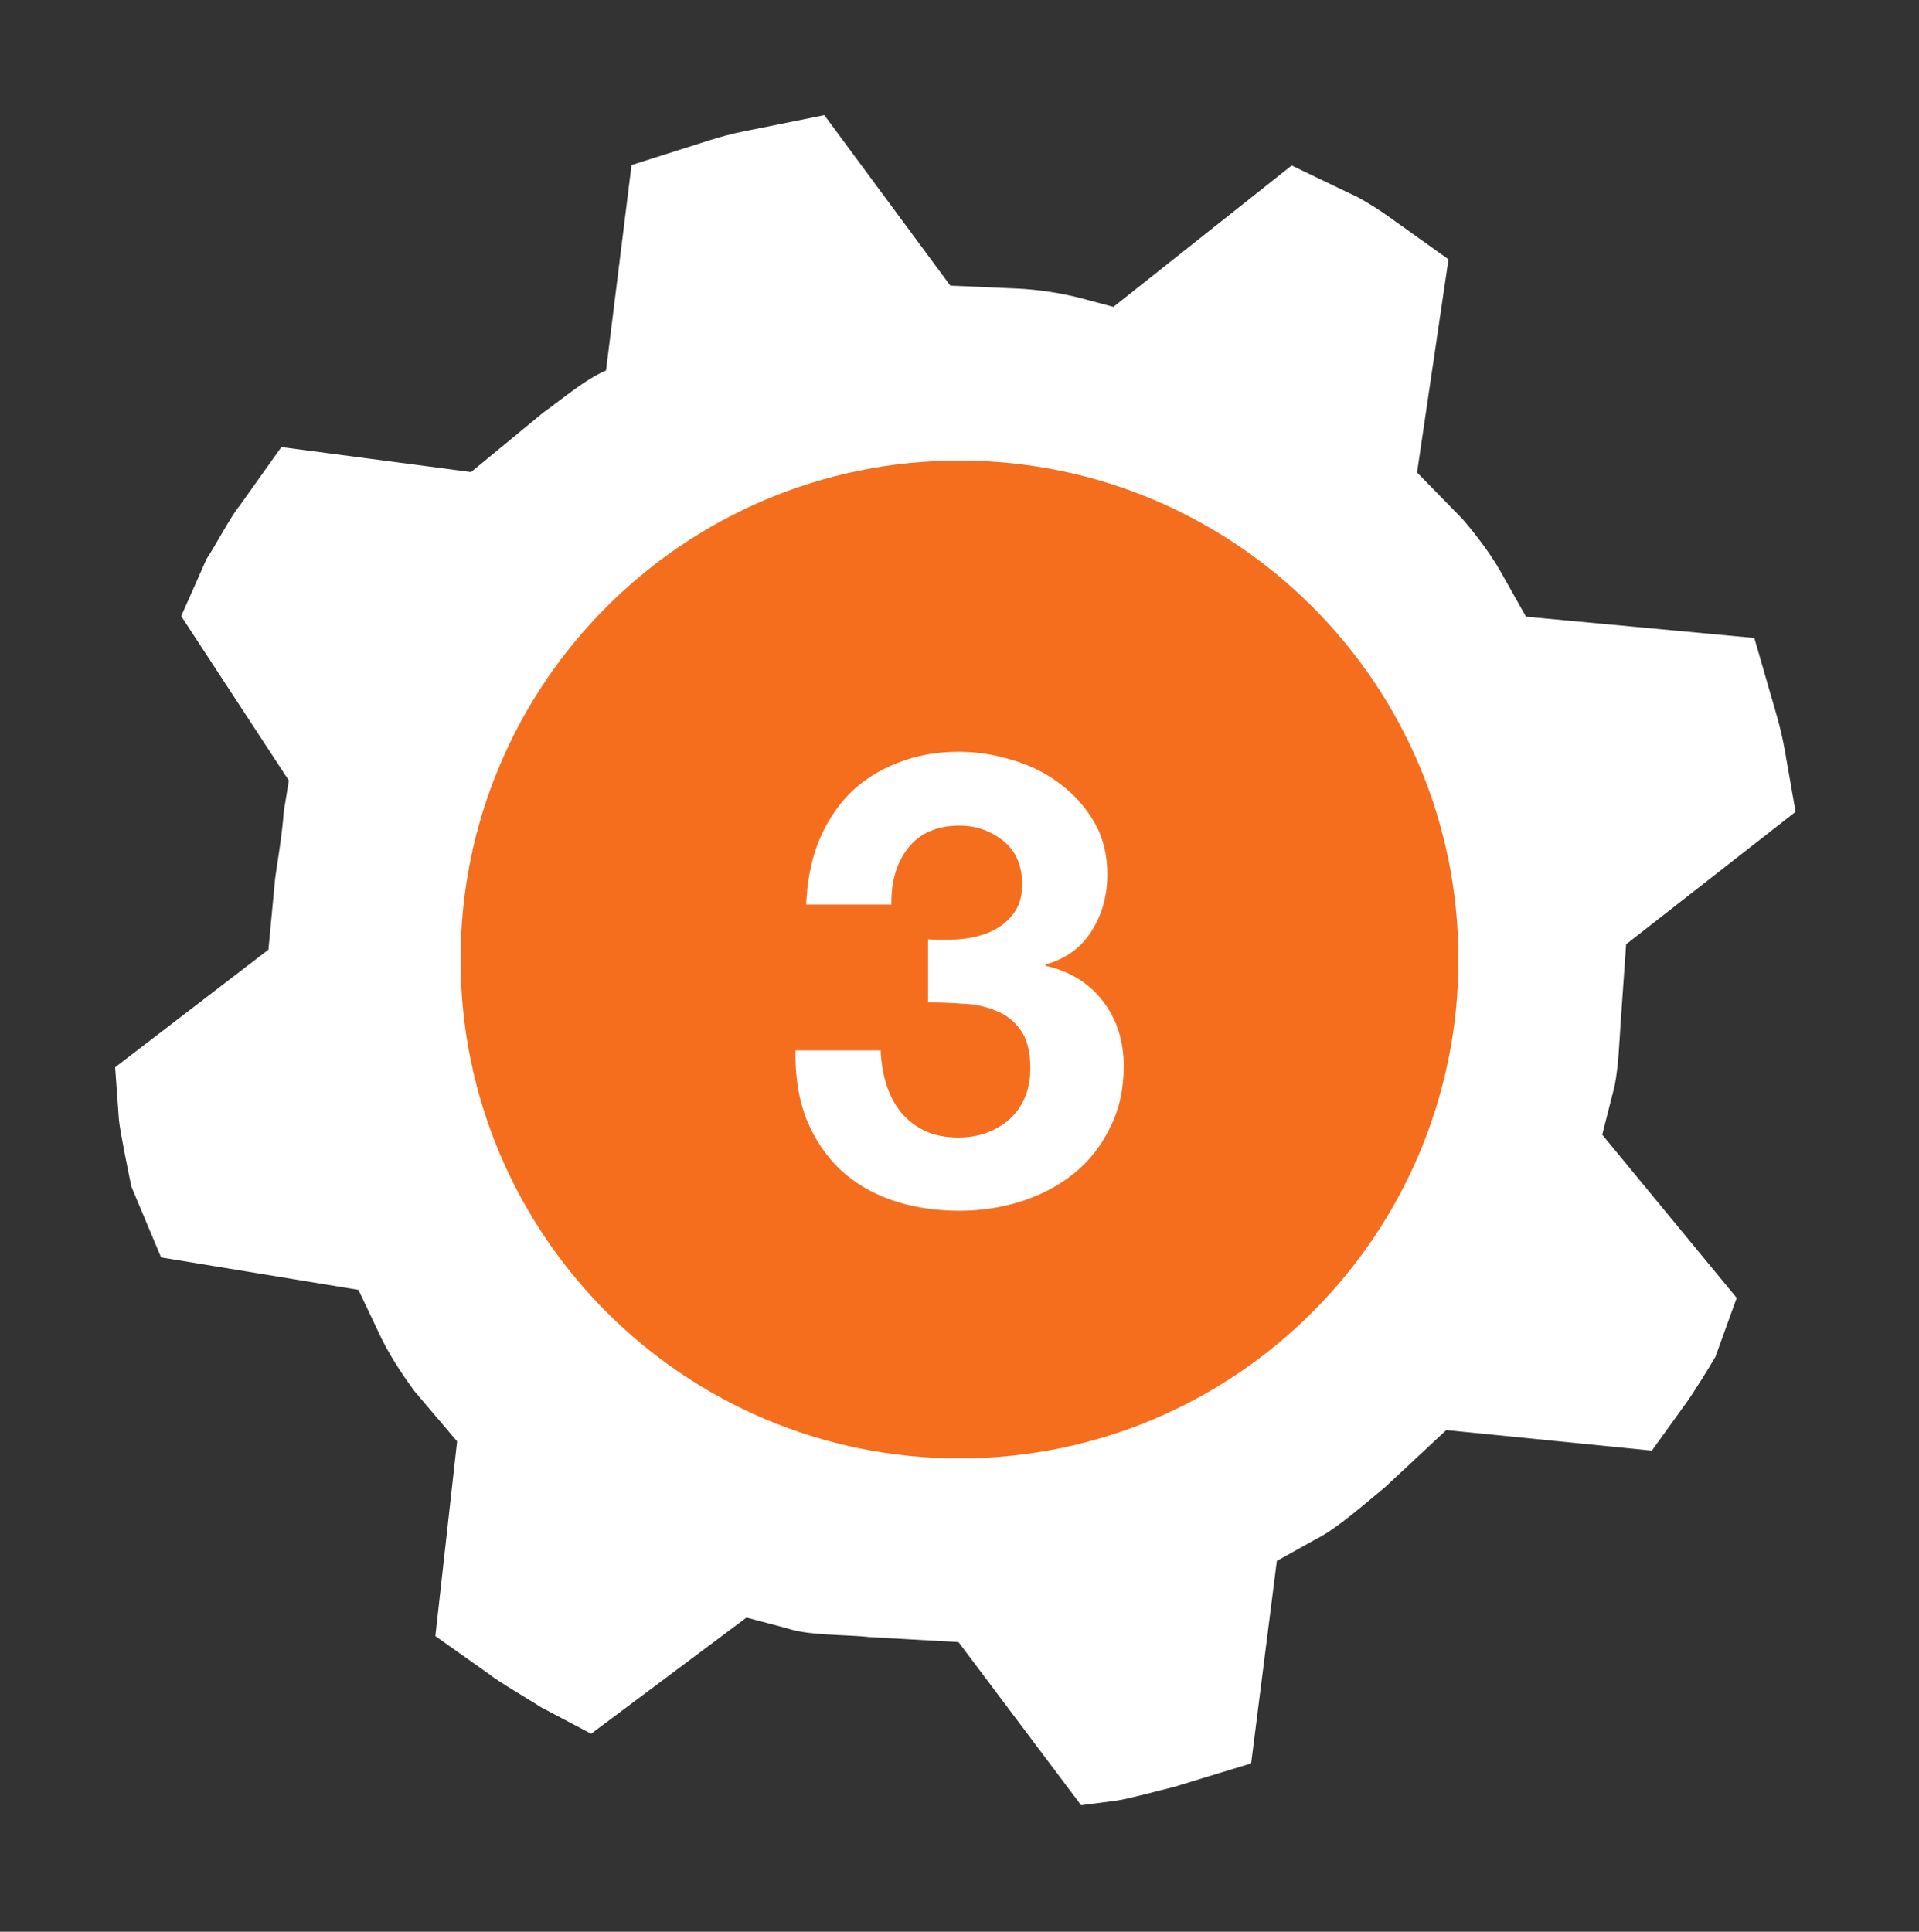
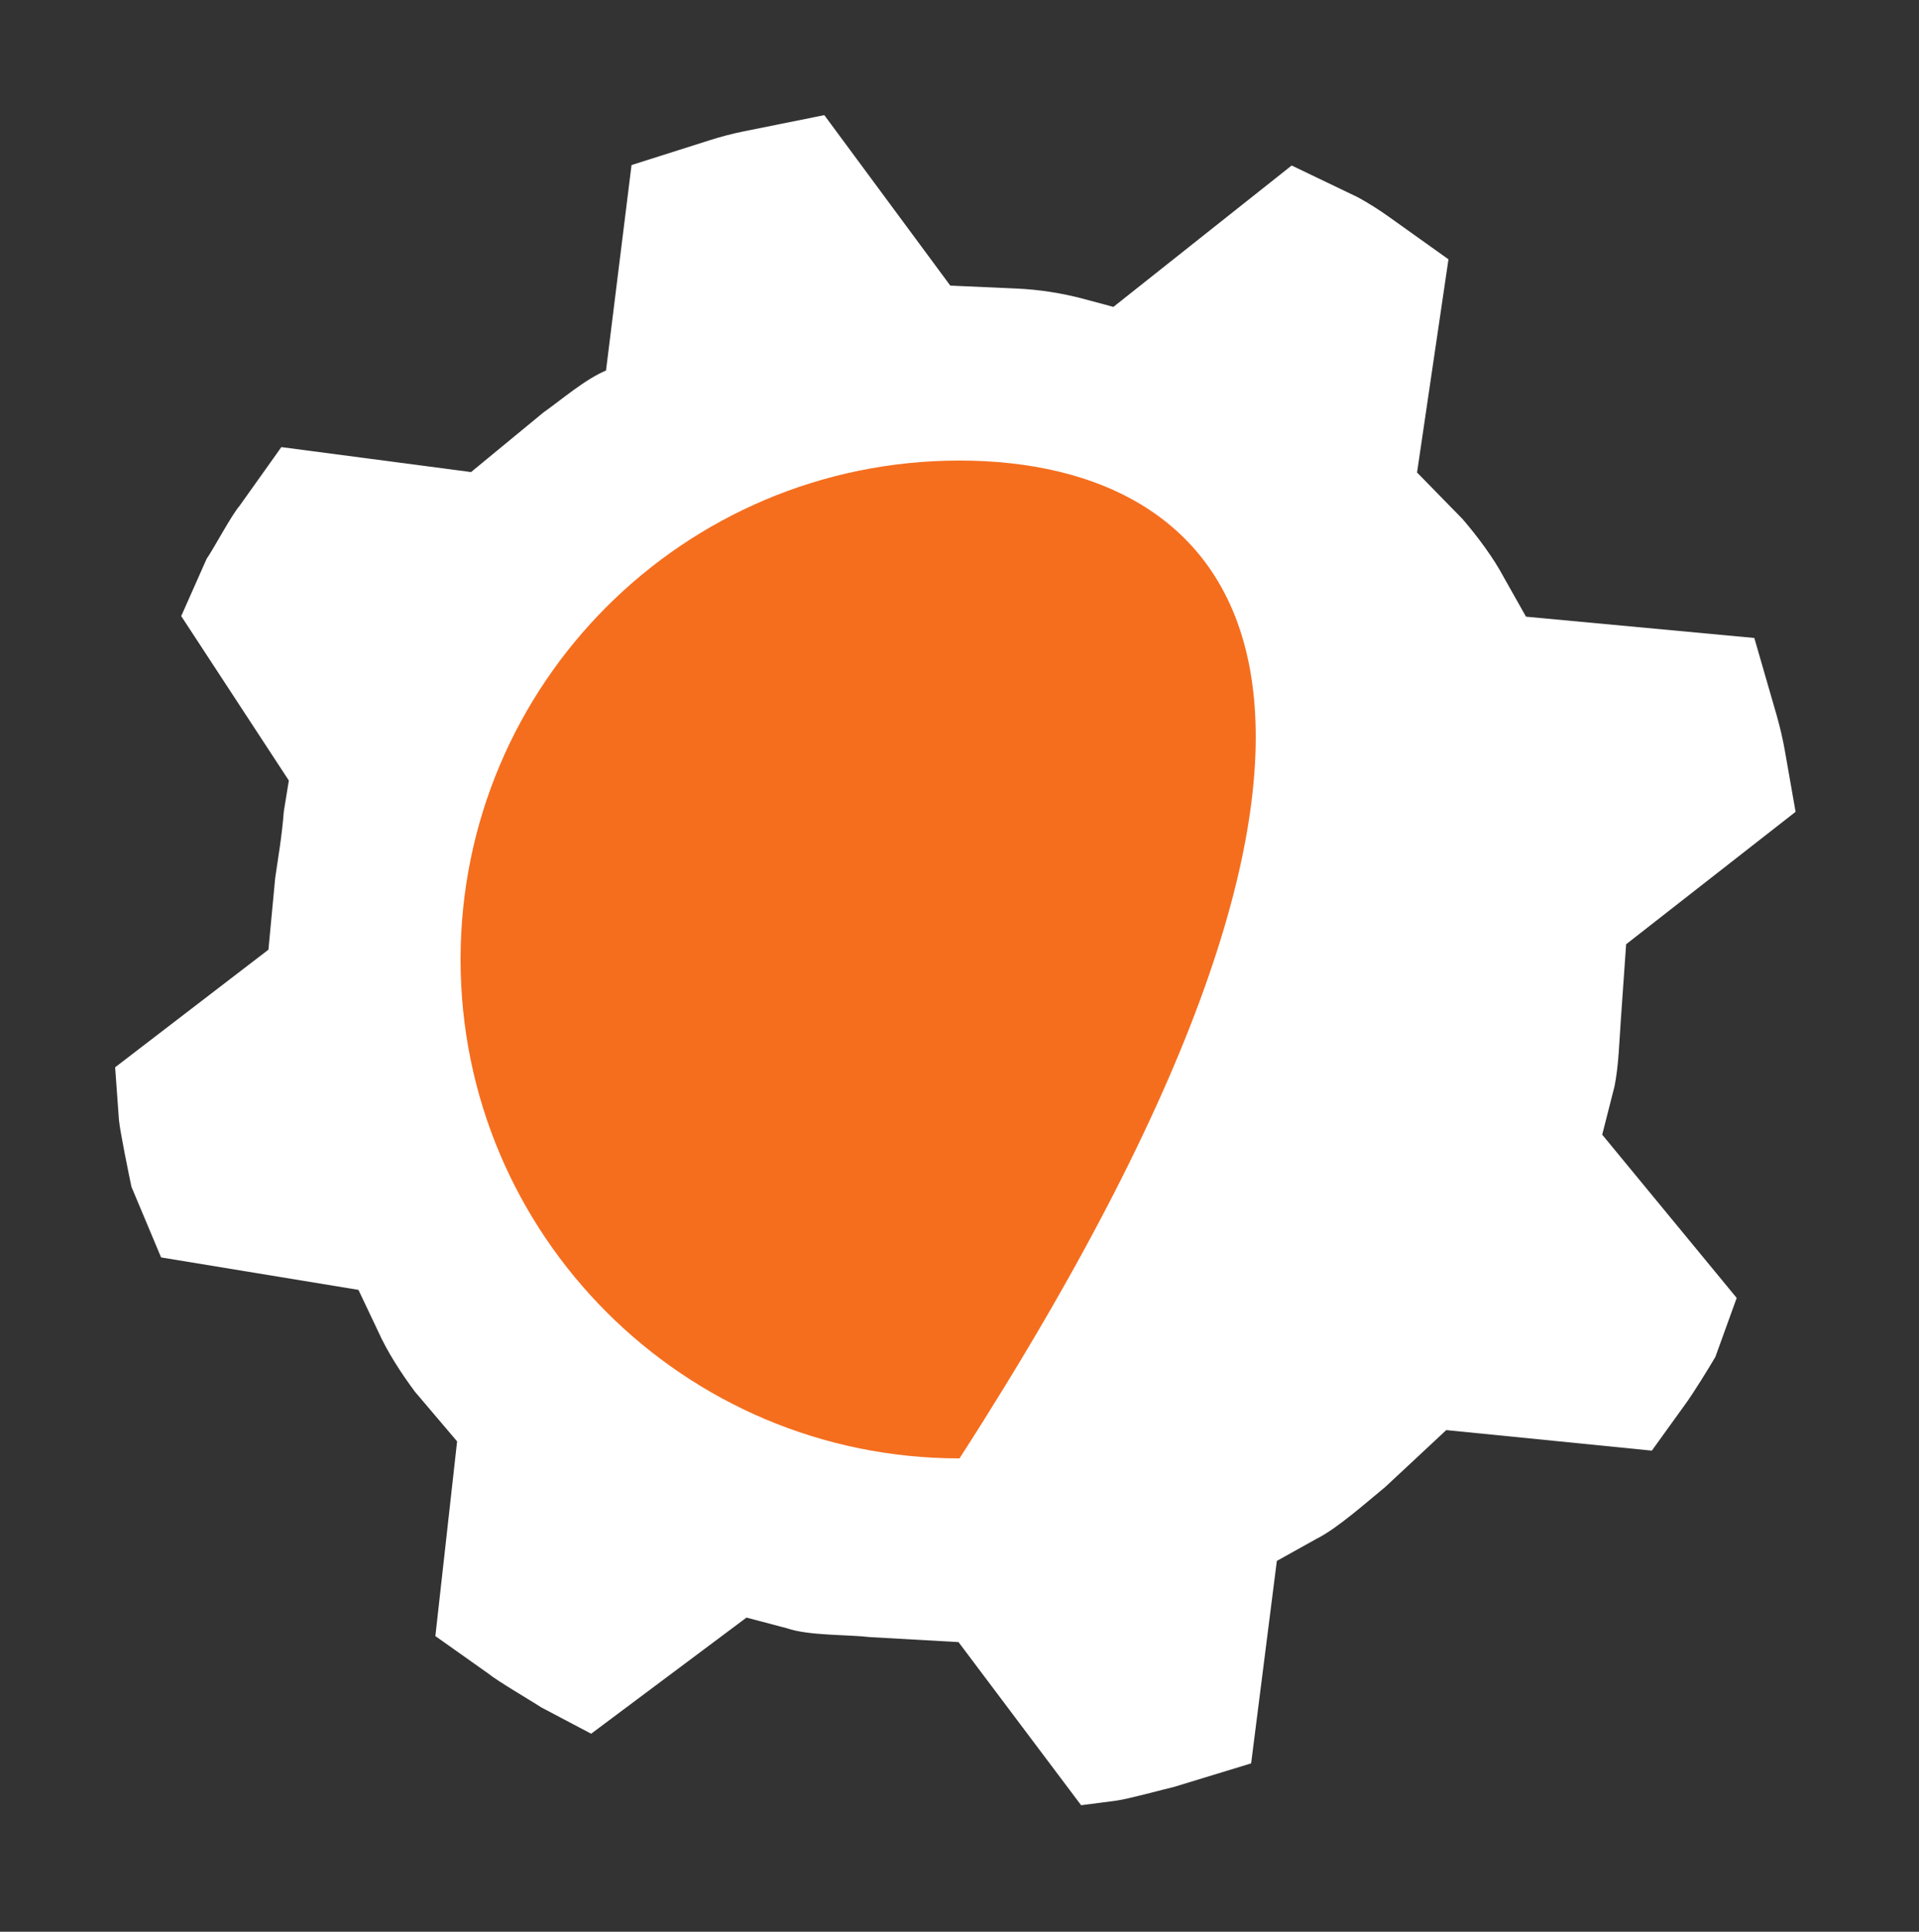
<svg xmlns="http://www.w3.org/2000/svg" fill="none" viewBox="0 0 150 151" height="151" width="150">
  <rect x="0" y="0" width="150" height="151" fill="#333333" stroke="none" />
  <path fill="white" d="M47.379 28.958C45.737 29.647 43.935 31.208 42.478 32.241L36.82 36.9L21.992 34.949L18.709 39.563C18.09 40.274 16.689 42.914 16.15 43.683L14.165 48.159L22.577 61.013L22.187 63.412C22.015 65.535 21.762 66.866 21.51 68.634L20.982 74.234L9 83.427L9.298 87.548C9.39 88.489 10.079 91.84 10.274 92.769L12.592 98.29L28.017 100.826L29.532 104.017C30.255 105.647 31.368 107.357 32.436 108.791L35.73 112.67L34.031 127.889L38.163 130.815C38.886 131.412 41.514 132.938 42.294 133.455L46.208 135.521L58.35 126.443L61.518 127.28C63.205 127.866 66.235 127.762 68.002 127.969L74.923 128.359L84.506 141.11L87.249 140.754C88.179 140.628 90.864 139.893 91.782 139.675L97.796 137.839L99.805 122.013L102.938 120.268C104.533 119.476 106.909 117.353 108.286 116.228L113.049 111.787L129.117 113.393L131.722 109.778C132.284 109.021 133.616 106.875 134.086 106.06L135.75 101.457L125.238 88.695L126.202 84.908C126.523 83.29 126.569 81.488 126.695 79.709L127.108 73.81L140.353 63.458L139.526 58.741C139.366 57.811 139.147 56.893 138.895 55.986L137.128 49.869L119.281 48.205L117.548 45.129C116.71 43.557 115.482 41.927 114.323 40.573L110.765 36.935L113.221 20.27L108.539 16.93C107.77 16.38 106.978 15.886 106.152 15.427L100.964 12.937L87.031 23.989L84.724 23.369C83.003 22.91 81.235 22.634 79.456 22.554L74.28 22.325L64.433 9L58.167 10.262C57.249 10.446 56.331 10.687 55.435 10.974L49.364 12.902L47.367 28.981L47.379 28.958Z" />
-   <path fill="#F56E1E" d="M75 114C96.539 114 114 96.539 114 75C114 53.461 96.539 36 75 36C53.461 36 36 53.461 36 75C36 96.539 53.461 114 75 114Z" />
-   <path fill="white" d="M72.541 73.421C73.297 73.487 74.103 73.487 74.959 73.421C75.814 73.355 76.604 73.174 77.328 72.878C78.085 72.549 78.693 72.088 79.154 71.496C79.647 70.904 79.894 70.114 79.894 69.127C79.894 67.647 79.4 66.512 78.413 65.722C77.427 64.933 76.291 64.538 75.008 64.538C73.232 64.538 71.883 65.13 70.962 66.314C70.073 67.466 69.645 68.93 69.678 70.707H63.016C63.082 68.93 63.395 67.318 63.954 65.87C64.546 64.39 65.352 63.123 66.372 62.07C67.425 61.017 68.675 60.211 70.123 59.652C71.57 59.06 73.182 58.764 74.959 58.764C76.341 58.764 77.723 58.978 79.104 59.405C80.486 59.8 81.72 60.409 82.806 61.231C83.924 62.054 84.829 63.057 85.52 64.242C86.211 65.426 86.556 66.791 86.556 68.338C86.556 70.016 86.145 71.496 85.323 72.779C84.533 74.062 83.332 74.934 81.72 75.395V75.494C83.628 75.921 85.125 76.843 86.211 78.257C87.297 79.672 87.839 81.366 87.839 83.34C87.839 85.15 87.478 86.762 86.754 88.177C86.063 89.591 85.125 90.776 83.941 91.73C82.756 92.684 81.391 93.408 79.845 93.901C78.298 94.395 76.686 94.642 75.008 94.642C73.067 94.642 71.291 94.362 69.678 93.803C68.099 93.243 66.75 92.437 65.632 91.384C64.513 90.299 63.641 88.983 63.016 87.436C62.424 85.89 62.144 84.114 62.177 82.106H68.84C68.872 83.028 69.02 83.916 69.284 84.772C69.547 85.594 69.925 86.318 70.419 86.943C70.912 87.535 71.521 88.012 72.245 88.374C73.001 88.736 73.89 88.917 74.91 88.917C76.489 88.917 77.821 88.44 78.907 87.486C79.993 86.499 80.535 85.166 80.535 83.488C80.535 82.172 80.272 81.169 79.746 80.478C79.252 79.787 78.611 79.294 77.821 78.998C77.032 78.668 76.16 78.487 75.206 78.455C74.284 78.389 73.396 78.356 72.541 78.356V73.421Z" />
+   <path fill="#F56E1E" d="M75 114C114 53.461 96.539 36 75 36C53.461 36 36 53.461 36 75C36 96.539 53.461 114 75 114Z" />
</svg>